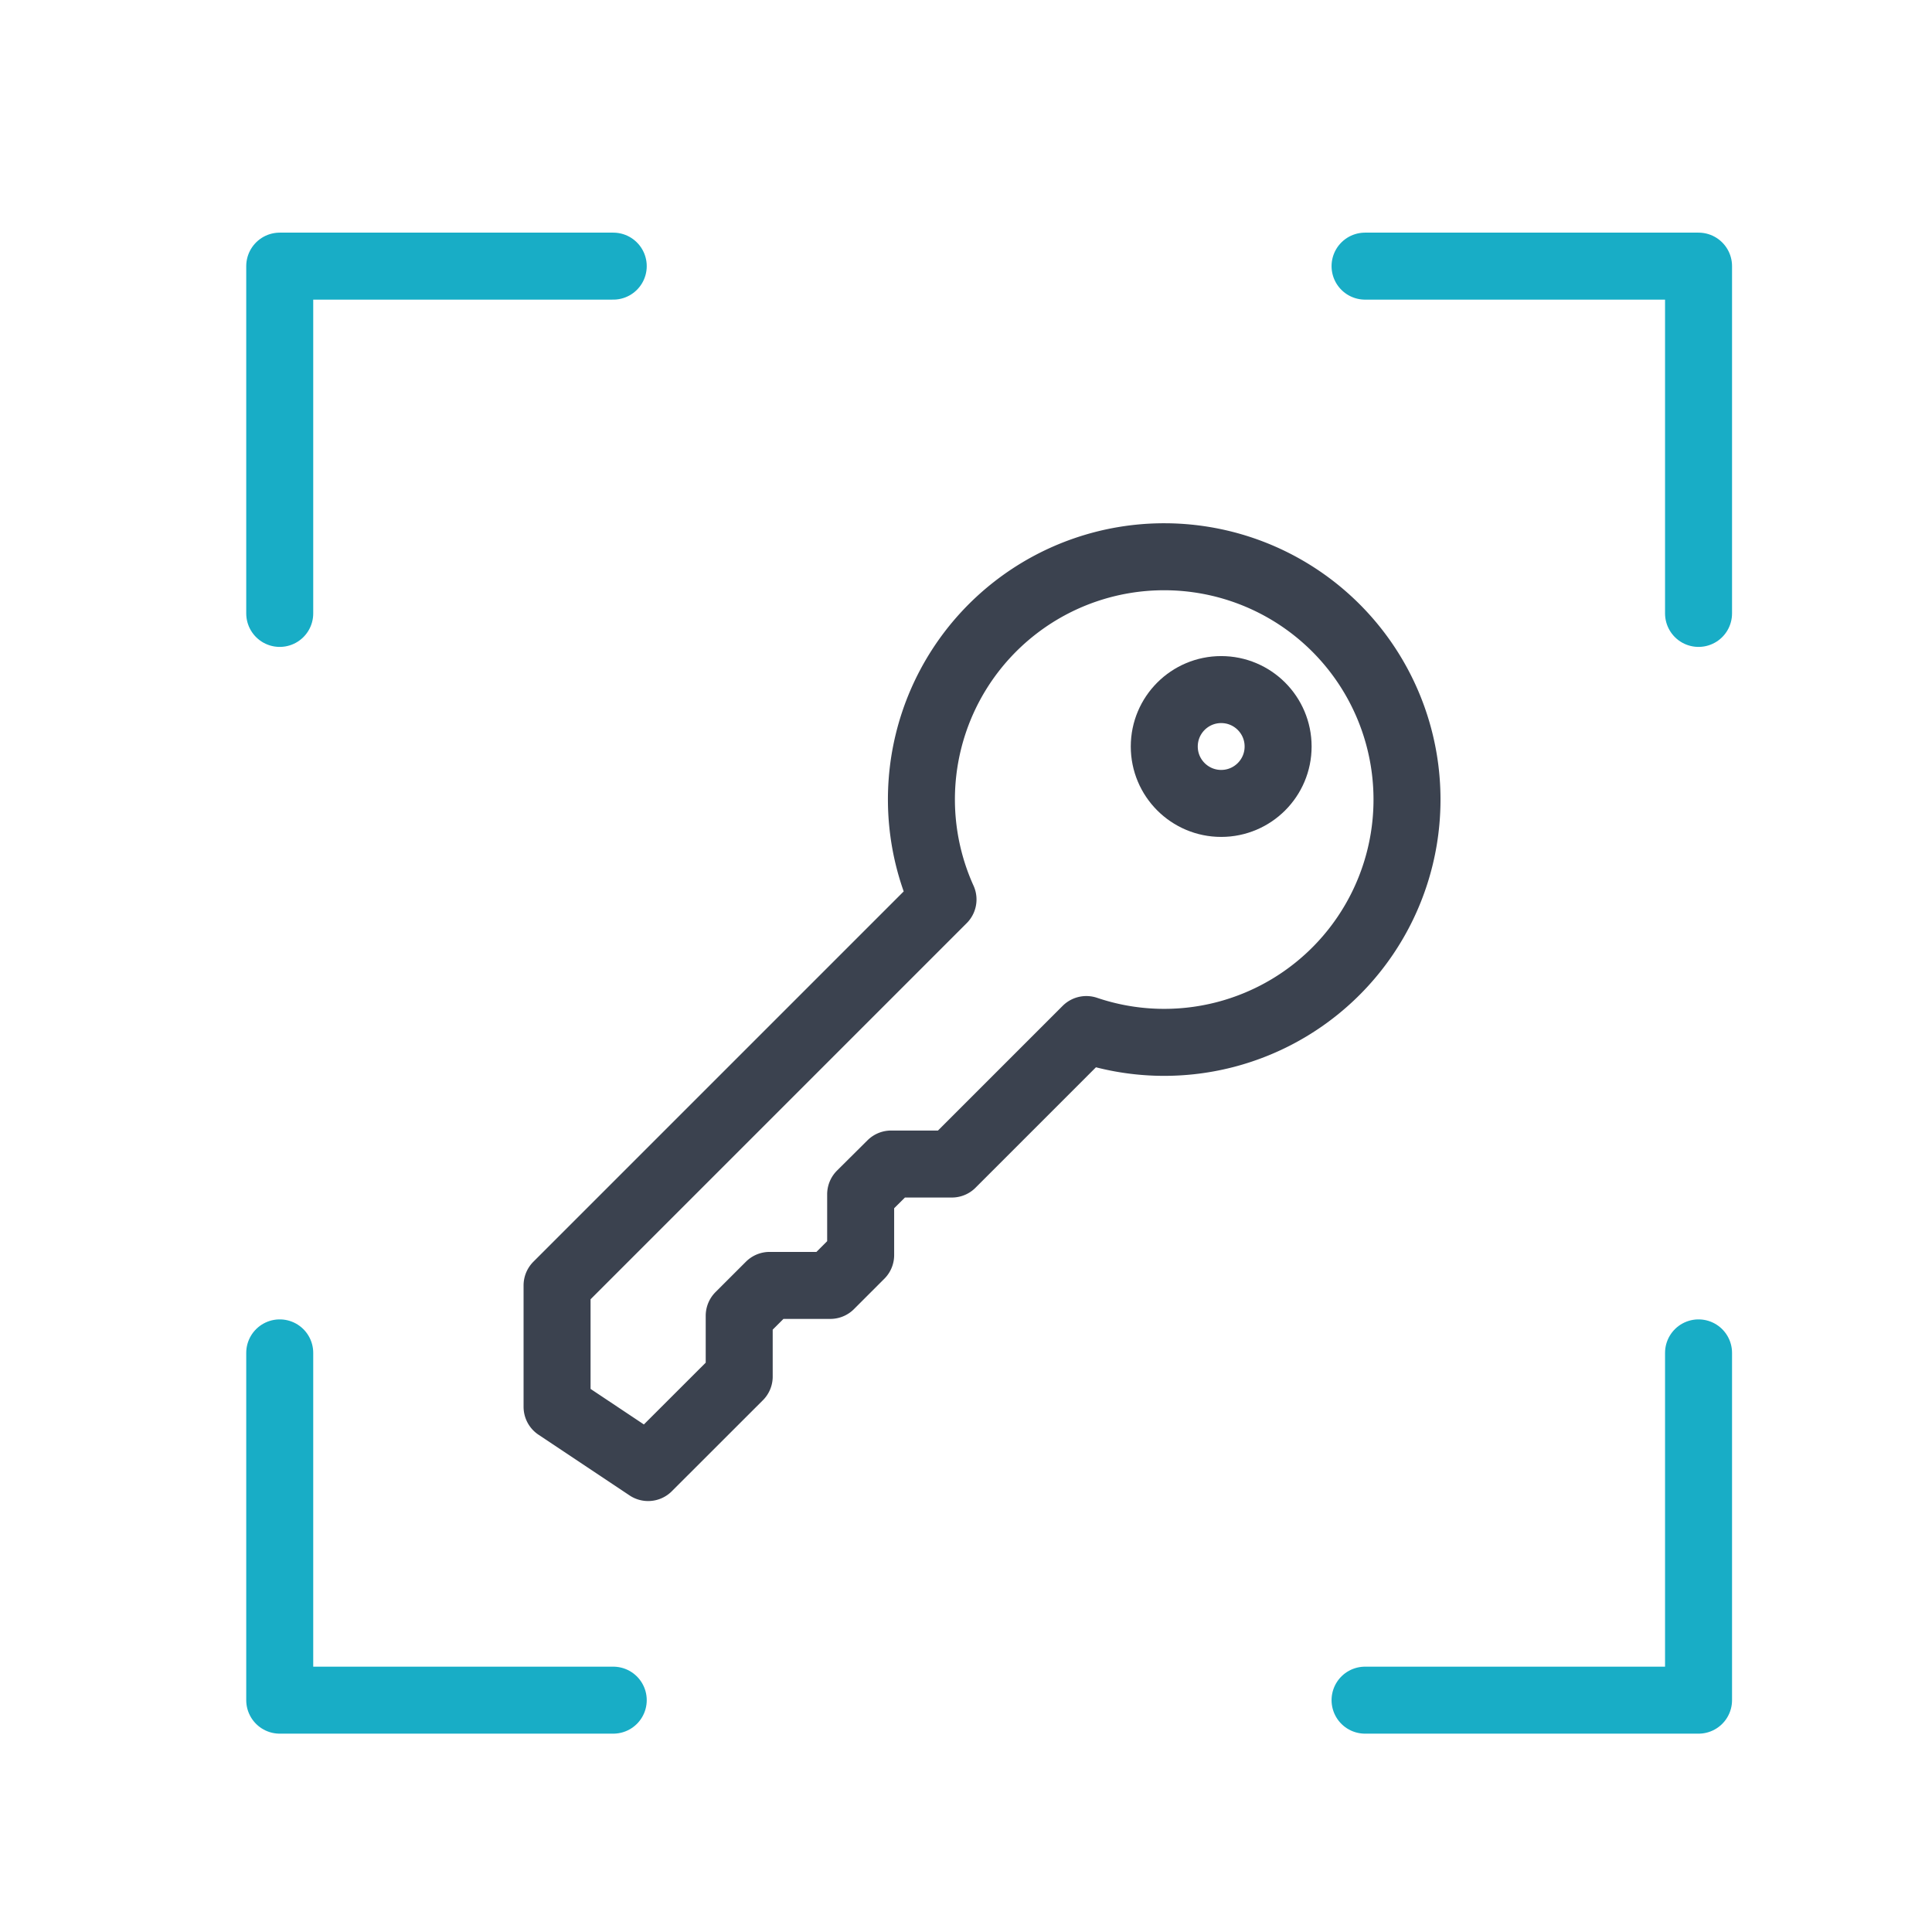
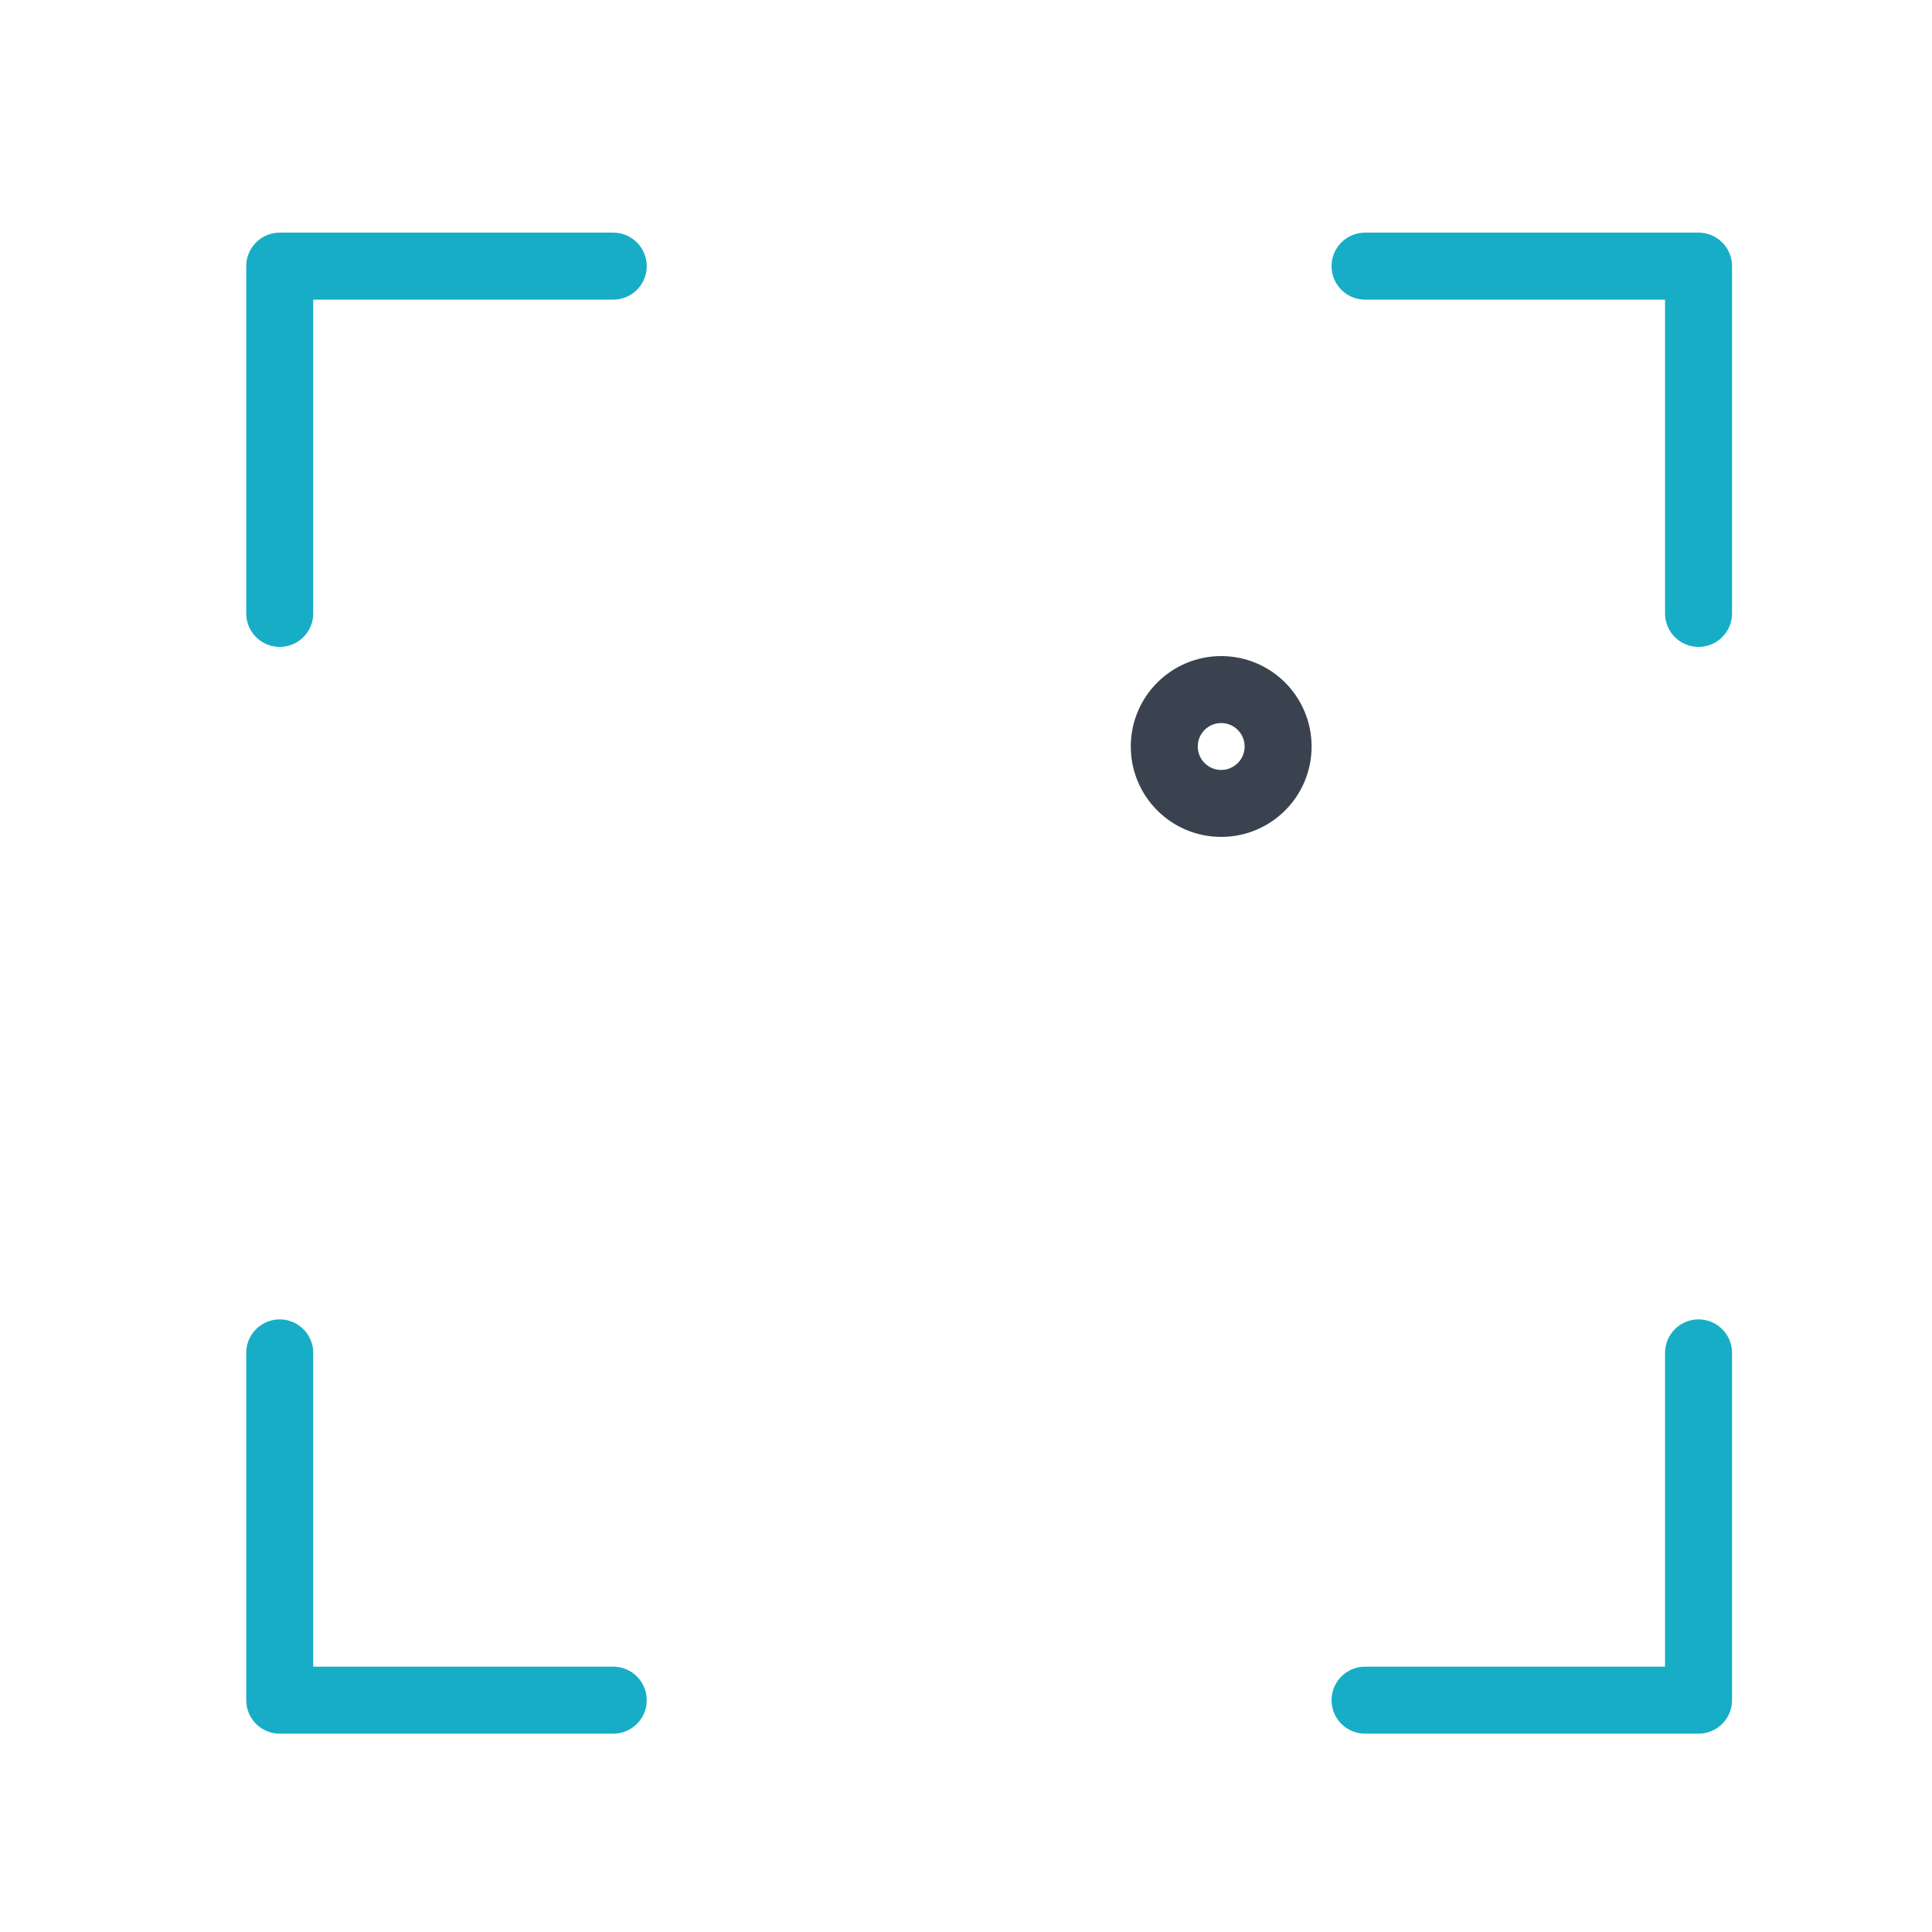
<svg xmlns="http://www.w3.org/2000/svg" width="80" height="80">
  <defs>
    <style>.a{fill:none;stroke-linecap:round;stroke-linejoin:round;stroke-width:2.774px;stroke:#3b424f}</style>
  </defs>
-   <path d="M48.21 23.054a10.048 10.048 0 0 0-9.162 14.191L23.067 53.226v5.028l3.771 2.514L30.609 57v-2.517l1.258-1.257h2.514l1.257-1.257v-2.515L36.9 48.2h2.514l5.569-5.569a10.054 10.054 0 1 0 3.227-19.577" class="a" />
  <circle cx="50.567" cy="30.911" r="2.357" class="a" />
  <path d="M11.583 25.4V11.02h13.81m44.94 14.38V11.02H56.524m-44.941 45V70.4h13.81m44.94-14.38V70.4H56.524" style="fill:none;stroke-linecap:round;stroke-linejoin:round;stroke-width:2.774px;stroke:#18adc6" />
</svg>